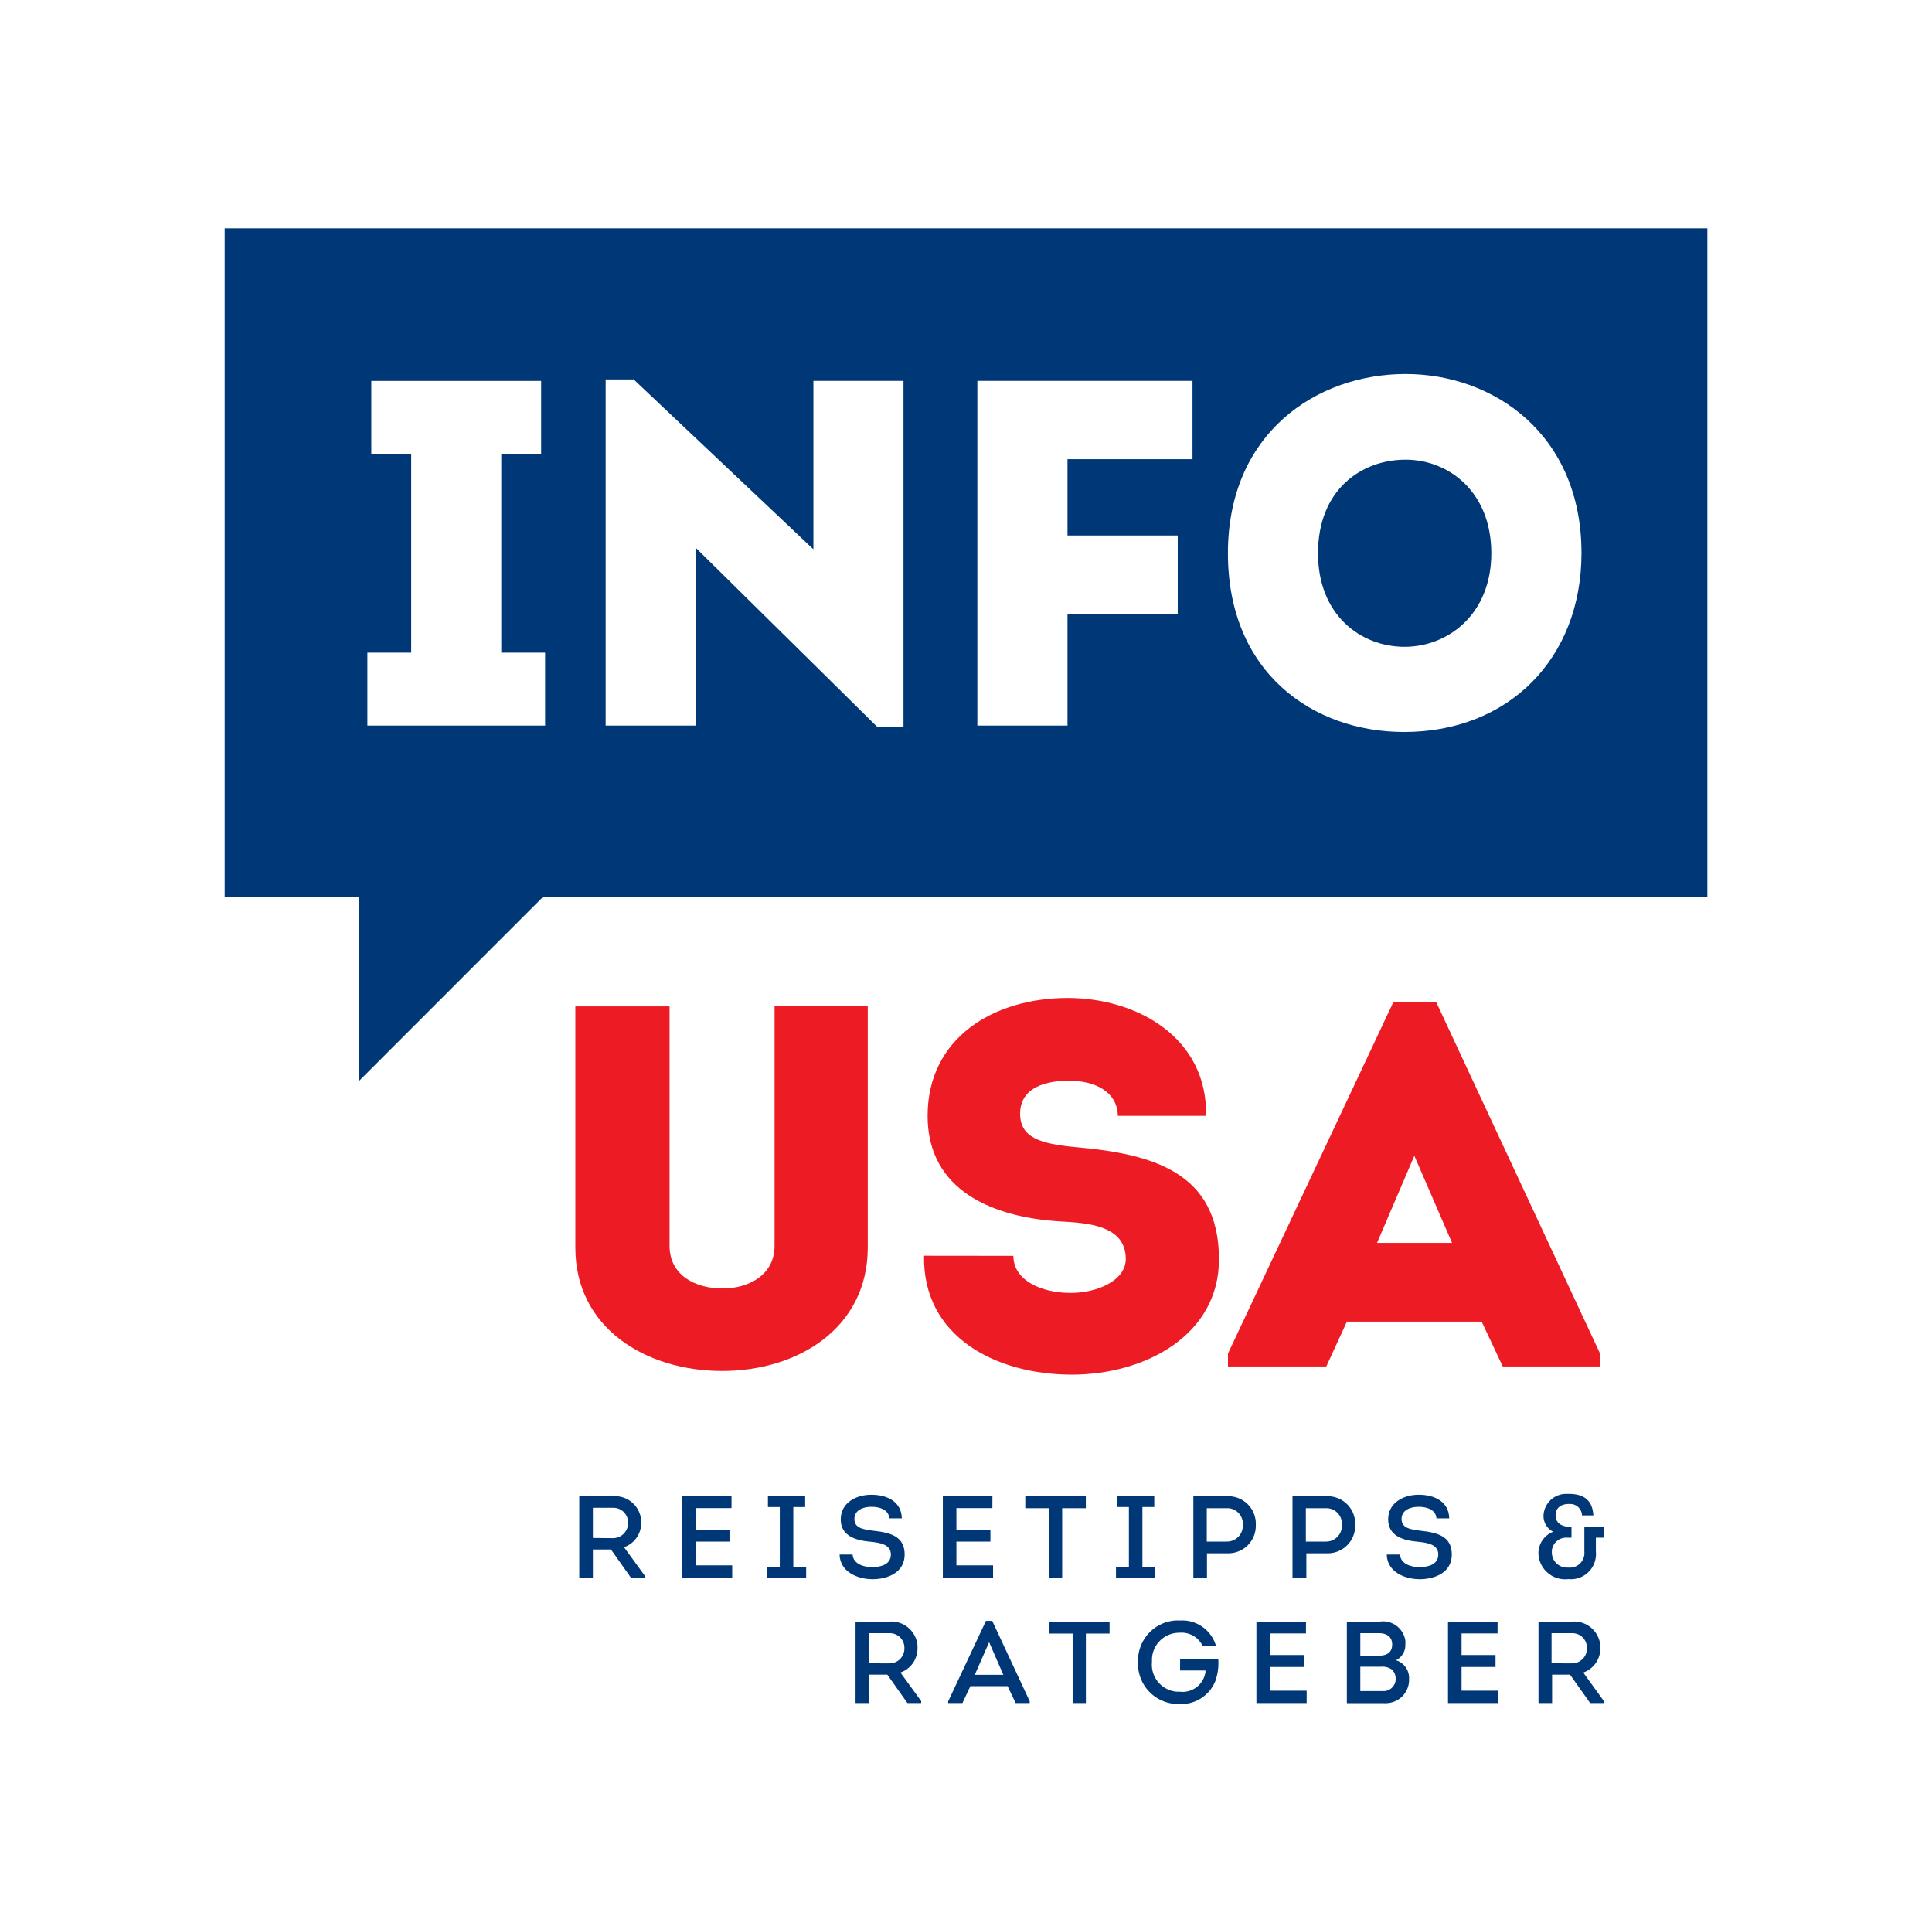
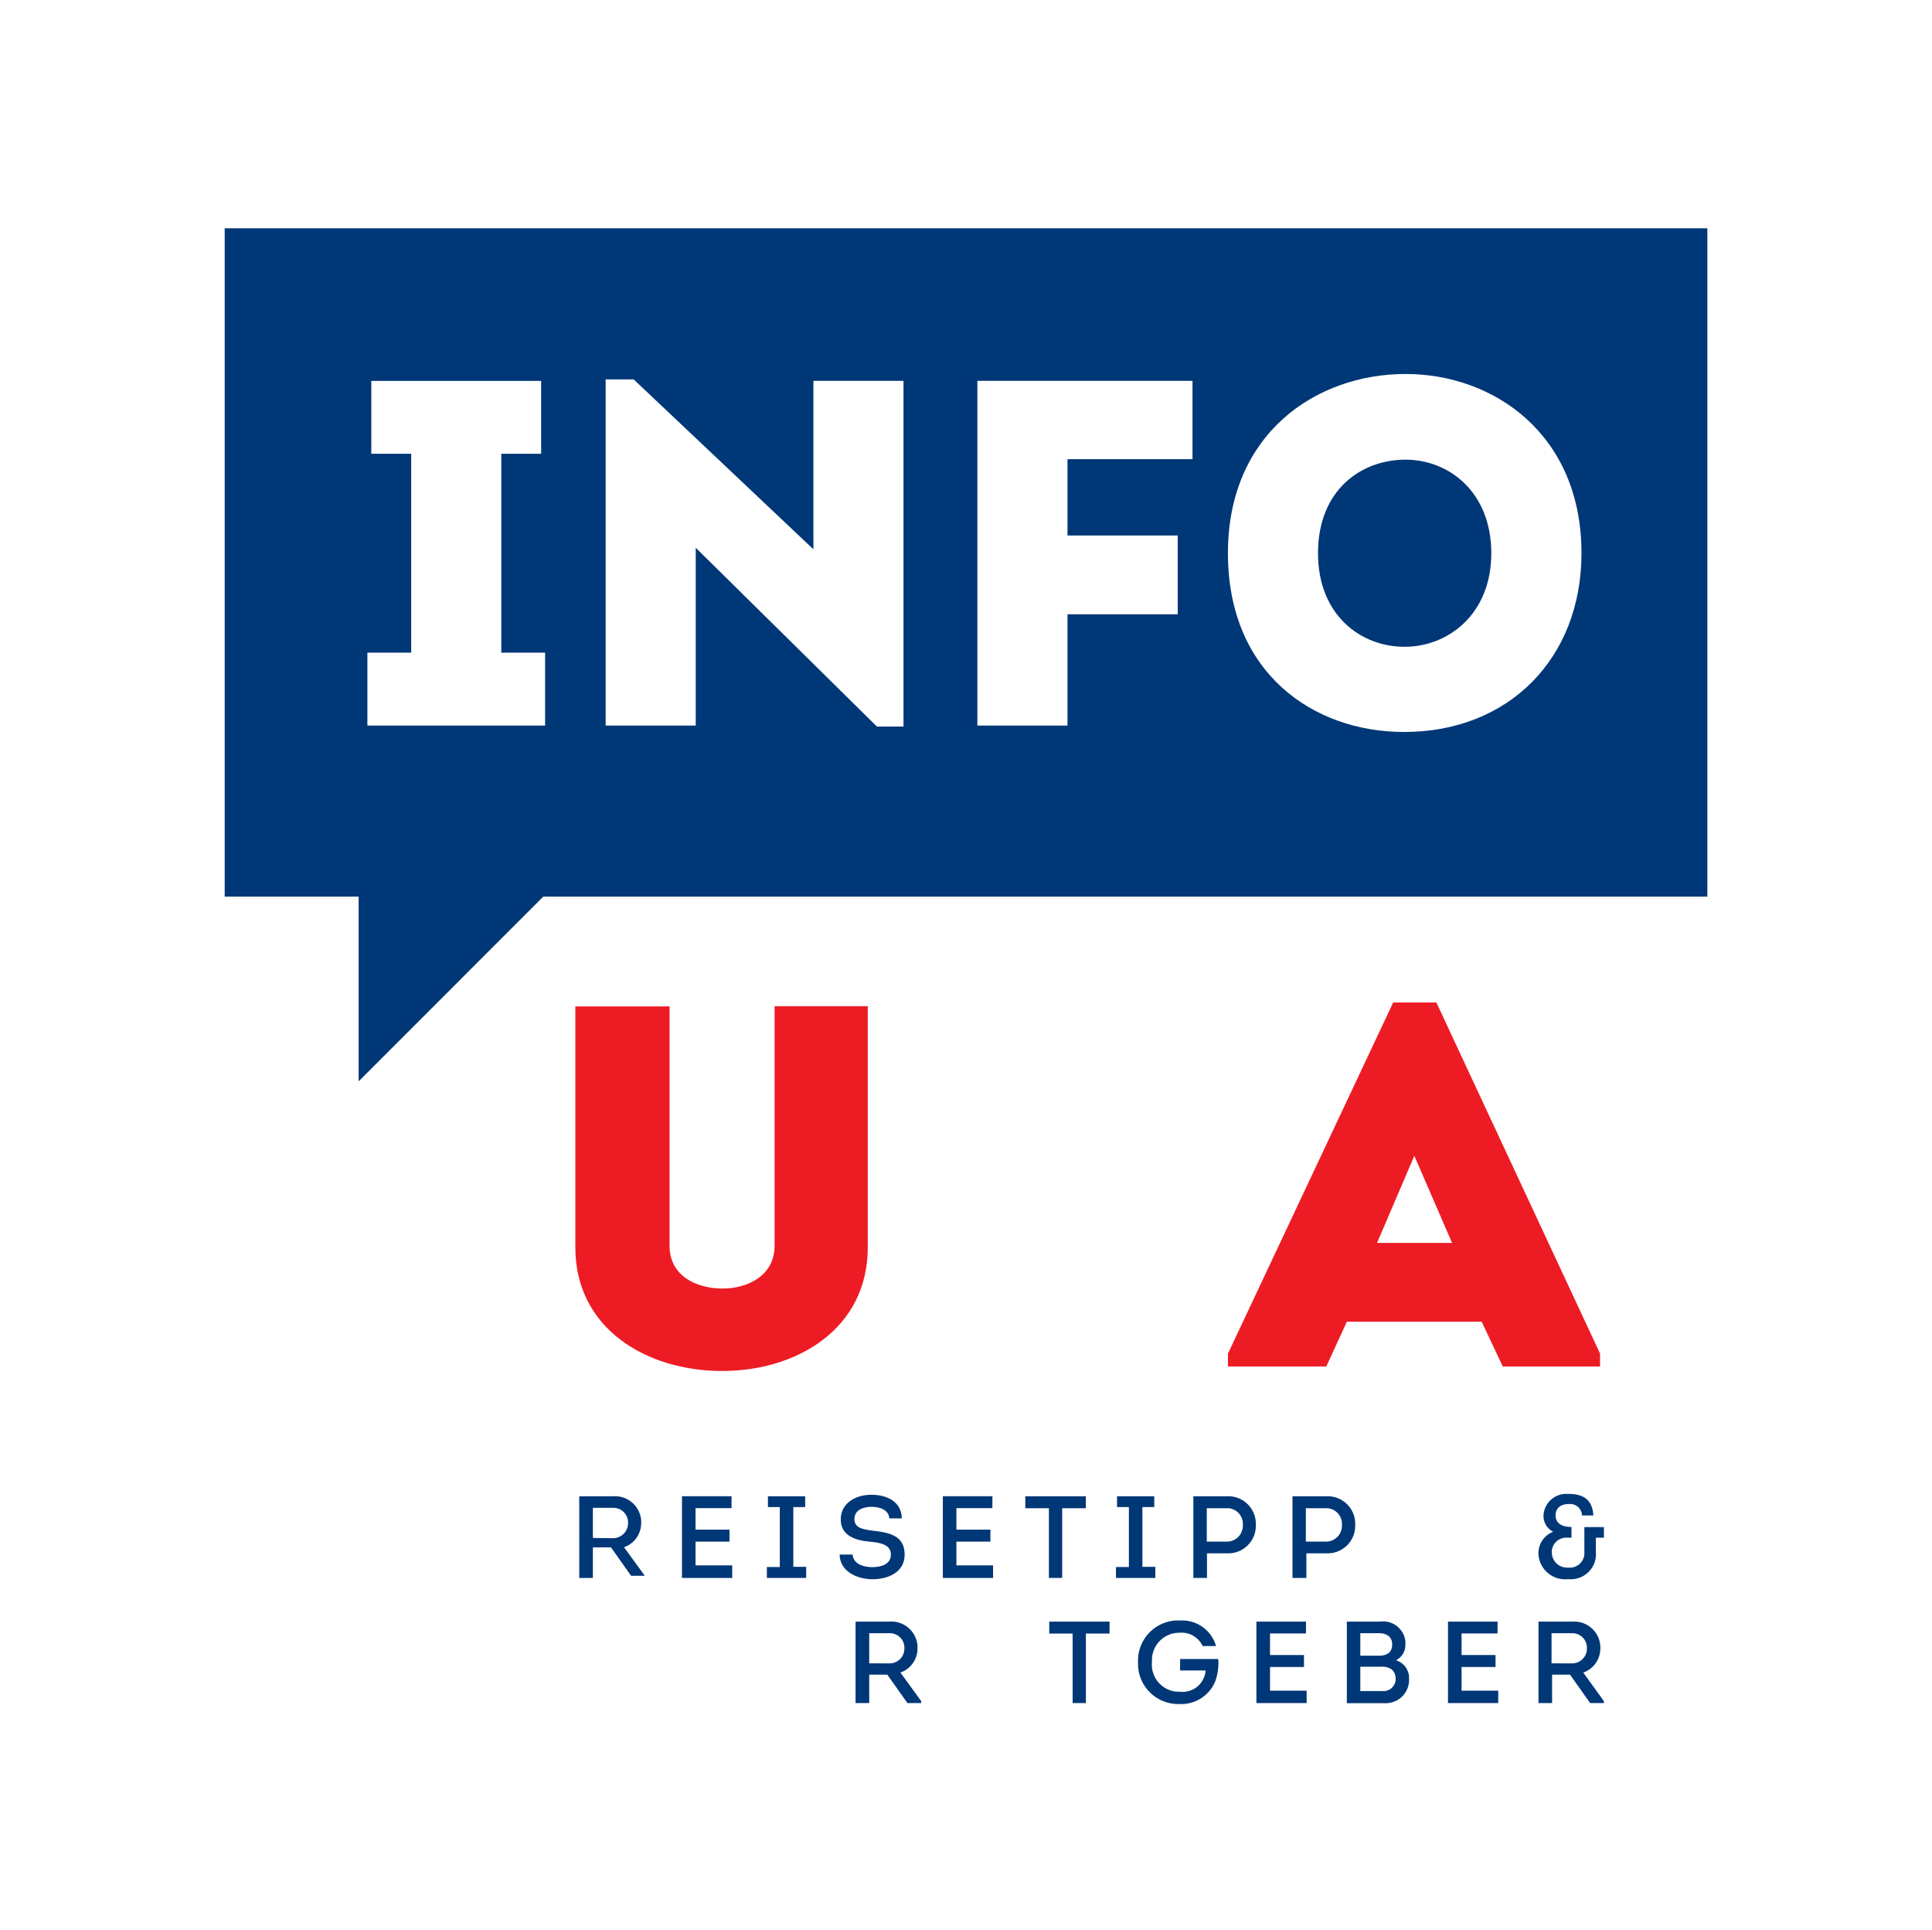
<svg xmlns="http://www.w3.org/2000/svg" id="Ebene_1" data-name="Ebene 1" viewBox="0 0 384.52 384">
  <defs>
    <style>.cls-1{fill:#fff;}.cls-2{fill:#003777;}.cls-3{fill:#ed1c24;}</style>
  </defs>
  <rect id="Rechteck_444-2" data-name="Rechteck 444-2" class="cls-1" width="384.52" height="384.52" />
  <g id="Gruppe_1076" data-name="Gruppe 1076">
    <path id="Pfad_1955" data-name="Pfad 1955" class="cls-2" d="M44.72,45.42v133H71.38v36.76l36.75-36.76H339.81V45.42Z" />
    <g id="Gruppe_1073" data-name="Gruppe 1073">
      <path id="Pfad_1956" data-name="Pfad 1956" class="cls-1" d="M108.49,129.88v14.5H73.12v-14.5h8.72V90.3H73.9V75.8h33.8V90.3H99.77v39.58Z" />
      <path id="Pfad_1957" data-name="Pfad 1957" class="cls-1" d="M138.47,109v35.38H120.54V75.5h5.58l35.77,33.81V75.79h17.93v68.79h-5.29Z" />
      <path id="Pfad_1958" data-name="Pfad 1958" class="cls-1" d="M234.4,122.24H212.46v22.14H194.52V75.79h42.82V91.37H212.46v15.19H234.4Z" />
      <path id="Pfad_1959" data-name="Pfad 1959" class="cls-1" d="M279.47,145.66c-18.13,0-35.08-11.76-35.08-35.57s17.54-35.67,35.37-35.67c17.54,0,35,12,35,35.67C314.74,131.06,300.24,145.66,279.47,145.66Zm.1-16.95c8.52,0,17.24-6.37,17.24-18.62s-8.52-18.62-17.05-18.62c-8.92,0-17.44,6.08-17.44,18.62C262.32,122.34,270.75,128.71,279.57,128.71Z" />
    </g>
    <g id="Gruppe_1074" data-name="Gruppe 1074">
      <path id="Pfad_1960" data-name="Pfad 1960" class="cls-3" d="M114.51,248.27v-48h18.75v47.63c0,5.95,5.23,8.51,10.55,8.51,5,0,10.35-2.56,10.35-8.51V200.23h18.55v48c0,16.09-13.94,24.59-29,24.59S114.51,264.36,114.51,248.27Z" />
-       <path id="Pfad_1961" data-name="Pfad 1961" class="cls-3" d="M201.69,249.91c0,4.92,5.63,7.38,11.37,7.38,5.32,0,11-2.46,11-6.76,0-6.87-8-7.17-13.22-7.48-13.11-.82-26.22-6.05-26.22-21,0-15.57,13.21-23.46,27.86-23.46,13.83,0,27.87,7.89,27.56,23.46H222.48c-.1-4.92-4.71-7-9.73-7-4.2,0-9.72,1.14-9.72,6.56,0,4.82,4.1,6,11,6.66,15.26,1.33,28.58,4.92,28.58,22.33,0,15.06-14.65,22.95-29.3,22.95-15.15,0-29.7-7.58-29.4-23.66Z" />
      <path id="Pfad_1962" data-name="Pfad 1962" class="cls-3" d="M268.07,263l-4.1,8.92H244.4v-2.57l32.88-69.86h8.6l32.57,69.86v2.57H299.09l-4.2-8.92Zm6-15.67H289L281.49,230Z" />
    </g>
    <g id="Gruppe_1075" data-name="Gruppe 1075">
-       <path id="Pfad_1963" data-name="Pfad 1963" class="cls-2" d="M128.33,313.57V314H125.6l-4-5.66H118V314h-2.71V297.75H122a5.22,5.22,0,0,1,5.61,4.81,3.7,3.7,0,0,1,0,.47,5.07,5.07,0,0,1-3.41,4.86ZM122,306.09a3,3,0,0,0,3-2.85v-.19a2.91,2.91,0,0,0-2.84-3H118v6Z" />
+       <path id="Pfad_1963" data-name="Pfad 1963" class="cls-2" d="M128.33,313.57H125.6l-4-5.66H118V314h-2.71V297.75H122a5.22,5.22,0,0,1,5.61,4.81,3.7,3.7,0,0,1,0,.47,5.07,5.07,0,0,1-3.41,4.86ZM122,306.09a3,3,0,0,0,3-2.85v-.19a2.91,2.91,0,0,0-2.84-3H118v6Z" />
      <path id="Pfad_1964" data-name="Pfad 1964" class="cls-2" d="M145.59,300.11h-7.16v4.28h6.76v2.39h-6.76v4.72h7.3V314h-10V297.74h9.87Z" />
      <path id="Pfad_1965" data-name="Pfad 1965" class="cls-2" d="M160.45,311.79V314h-7.82v-2.17h2.57V299.9h-2.36v-2.15h7.41v2.15h-2.36v11.89Z" />
      <path id="Pfad_1966" data-name="Pfad 1966" class="cls-2" d="M169.69,309.35c.12,1.83,2.11,2.5,3.87,2.5s3.75-.51,3.75-2.52-2.2-2.34-4.07-2.53c-3-.25-5.91-1.2-5.91-4.44s2.94-4.91,6.09-4.91,6,1.38,6.07,4.7H177c-.12-1.74-1.95-2.3-3.55-2.3s-3.4.61-3.4,2.44,1.83,2.06,3.7,2.31c3.29.37,6.3,1,6.3,4.75,0,3.57-3.36,4.91-6.39,4.91s-6.48-1.5-6.56-4.91Z" />
      <path id="Pfad_1967" data-name="Pfad 1967" class="cls-2" d="M197.51,300.11h-7.16v4.28h6.77v2.39h-6.77v4.72h7.3V314h-10V297.74h9.87Z" />
      <path id="Pfad_1968" data-name="Pfad 1968" class="cls-2" d="M204.06,300.13v-2.38h12.05v2.38H211.4V314h-2.64V300.13Z" />
      <path id="Pfad_1969" data-name="Pfad 1969" class="cls-2" d="M229.94,311.79V314h-7.83v-2.17h2.57V299.9h-2.36v-2.15h7.41v2.15h-2.36v11.89Z" />
      <path id="Pfad_1970" data-name="Pfad 1970" class="cls-2" d="M237.51,314V297.75h6.71a5.48,5.48,0,0,1,5.72,5.25,3.68,3.68,0,0,1,0,.47,5.47,5.47,0,0,1-5.3,5.63h-4.42V314Zm6.71-7.23a3.16,3.16,0,0,0,3.14-3.17c0-.05,0-.11,0-.16a3.11,3.11,0,0,0-2.89-3.31h-4.29v6.65Z" />
      <path id="Pfad_1971" data-name="Pfad 1971" class="cls-2" d="M257.24,314V297.75H264a5.48,5.48,0,0,1,5.72,5.25,3.69,3.69,0,0,1,0,.47,5.47,5.47,0,0,1-5.3,5.63H260V314Zm6.71-7.23a3.15,3.15,0,0,0,3.13-3.17v-.16a3.12,3.12,0,0,0-2.89-3.31H259.9v6.65Z" />
-       <path id="Pfad_1972" data-name="Pfad 1972" class="cls-2" d="M278.64,309.35c.11,1.83,2.11,2.5,3.87,2.5s3.75-.51,3.75-2.52-2.2-2.34-4.07-2.53c-3-.25-5.91-1.2-5.91-4.44s2.94-4.91,6.09-4.91,6,1.38,6.07,4.7h-2.55c-.11-1.74-1.94-2.3-3.54-2.3s-3.4.61-3.4,2.44,1.83,2.06,3.7,2.31c3.29.37,6.3,1,6.3,4.75,0,3.57-3.36,4.91-6.39,4.91s-6.49-1.5-6.56-4.91Z" />
      <path id="Pfad_1973" data-name="Pfad 1973" class="cls-2" d="M314.86,301.57a2.34,2.34,0,0,0-2.39-2.28h-.21c-1.78,0-2.66.95-2.66,2.25,0,1.58,1.25,2.32,3.17,2.32V306H312a2.87,2.87,0,0,0-3.14,2.54,2.71,2.71,0,0,0,0,.4,3,3,0,0,0,3.12,3h.19a2.9,2.9,0,0,0,3.16-2.62,3.75,3.75,0,0,0,0-.58v-4.86h3.89V306h-1.6v2.77a5,5,0,0,1-4.48,5.47,5.13,5.13,0,0,1-1,0,5.33,5.33,0,0,1-5.92-4.63,4.58,4.58,0,0,1,2.91-4.8,3.5,3.5,0,0,1-1.93-3.24,4.51,4.51,0,0,1,4.7-4.29l.35,0c3.17,0,4.71,1.44,4.87,4.29Z" />
      <path id="Pfad_1974" data-name="Pfad 1974" class="cls-2" d="M183.34,338.51v.39H180.6l-4-5.65H173v5.65h-2.72V322.69H177a5.22,5.22,0,0,1,5.61,4.81c0,.16,0,.31,0,.47a5.08,5.08,0,0,1-3.4,4.86ZM177,331a2.94,2.94,0,0,0,3-2.84V328a2.89,2.89,0,0,0-2.83-3H173v6Z" />
-       <path id="Pfad_1975" data-name="Pfad 1975" class="cls-2" d="M193.13,335.54l-1.58,3.36h-2.83v-.35l7.51-16h1.25l7.46,16v.35h-2.8l-1.6-3.36Zm.88-2.26h5.68l-2.83-6.49Z" />
      <path id="Pfad_1976" data-name="Pfad 1976" class="cls-2" d="M208.83,325.07v-2.38h12v2.38h-4.71V338.9h-2.64V325.07Z" />
      <path id="Pfad_1977" data-name="Pfad 1977" class="cls-2" d="M234.75,322.48a7,7,0,0,1,7.27,5.07h-2.66a4.64,4.64,0,0,0-4.63-2.64,5.42,5.42,0,0,0-5.46,5.37c0,.16,0,.33,0,.49a5.39,5.39,0,0,0,4.85,5.86,4,4,0,0,0,.6,0,4.6,4.6,0,0,0,5.2-3.91l0-.3h-5.05v-2.29h7.6a10.91,10.91,0,0,1-.58,4.39,7.32,7.32,0,0,1-7.21,4.57,8,8,0,0,1-8.18-7.71c0-.21,0-.42,0-.63a8,8,0,0,1,7.65-8.29Z" />
      <path id="Pfad_1978" data-name="Pfad 1978" class="cls-2" d="M259.92,325.05h-7.15v4.29h6.76v2.38h-6.76v4.72h7.29v2.46h-10V322.69h9.87Z" />
      <path id="Pfad_1979" data-name="Pfad 1979" class="cls-2" d="M277.83,330.38a3.69,3.69,0,0,1,2.61,3.75,4.63,4.63,0,0,1-4.48,4.79,4.85,4.85,0,0,1-.66,0h-7.24V322.69h6.58a4.47,4.47,0,0,1,5.06,3.8,4.78,4.78,0,0,1,0,.76A3.32,3.32,0,0,1,277.83,330.38ZM270.74,325v4.47h3.71c1.55,0,2.61-.61,2.63-2.18S276,325,274.45,325Zm0,6.67v4.84h4.4a2.42,2.42,0,0,0,2.63-2.17,1.93,1.93,0,0,0,0-.24,2.34,2.34,0,0,0-.83-1.92,3.34,3.34,0,0,0-2.11-.51Z" />
      <path id="Pfad_1980" data-name="Pfad 1980" class="cls-2" d="M298.05,325.05h-7.16v4.29h6.76v2.38h-6.76v4.72h7.3v2.46h-10V322.69h9.87Z" />
      <path id="Pfad_1981" data-name="Pfad 1981" class="cls-2" d="M319.21,338.51v.39h-2.73l-4-5.65h-3.57v5.65h-2.71V322.69h6.69a5.23,5.23,0,0,1,5.62,4.81c0,.16,0,.31,0,.47a5.08,5.08,0,0,1-3.4,4.86ZM312.84,331a2.94,2.94,0,0,0,3-2.84V328a2.89,2.89,0,0,0-2.83-3h-4.21v6Z" />
    </g>
  </g>
</svg>